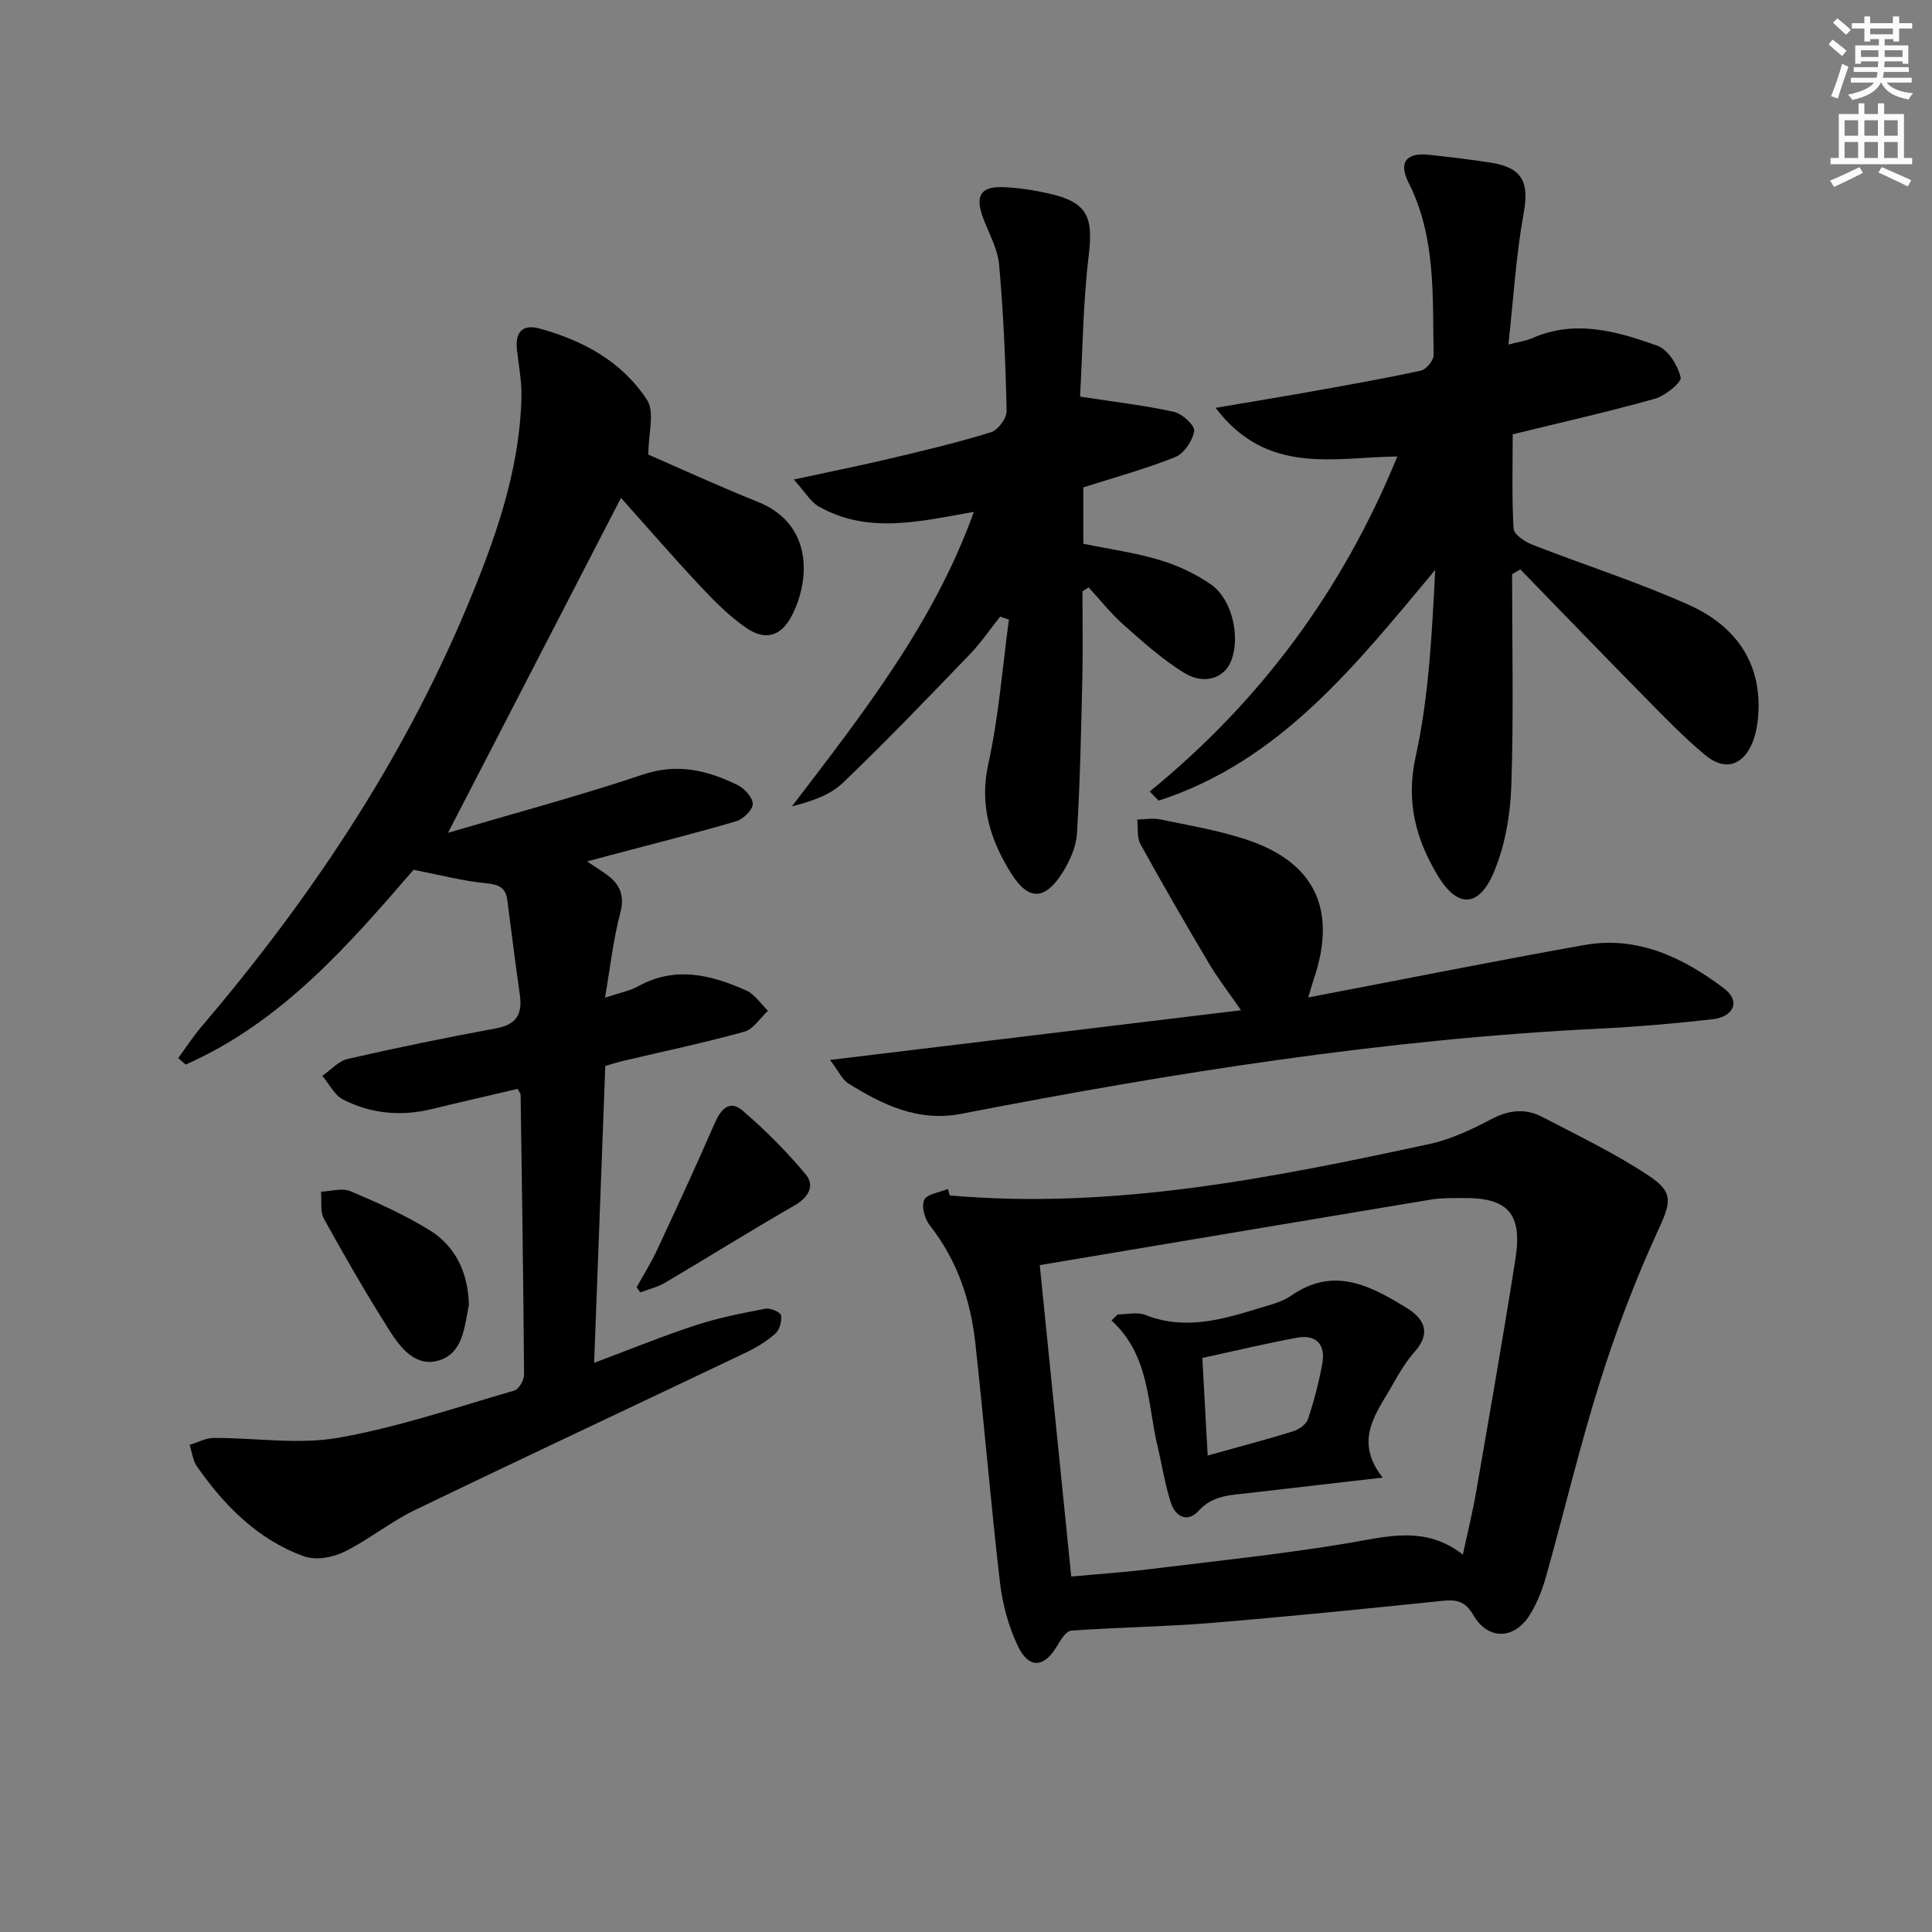
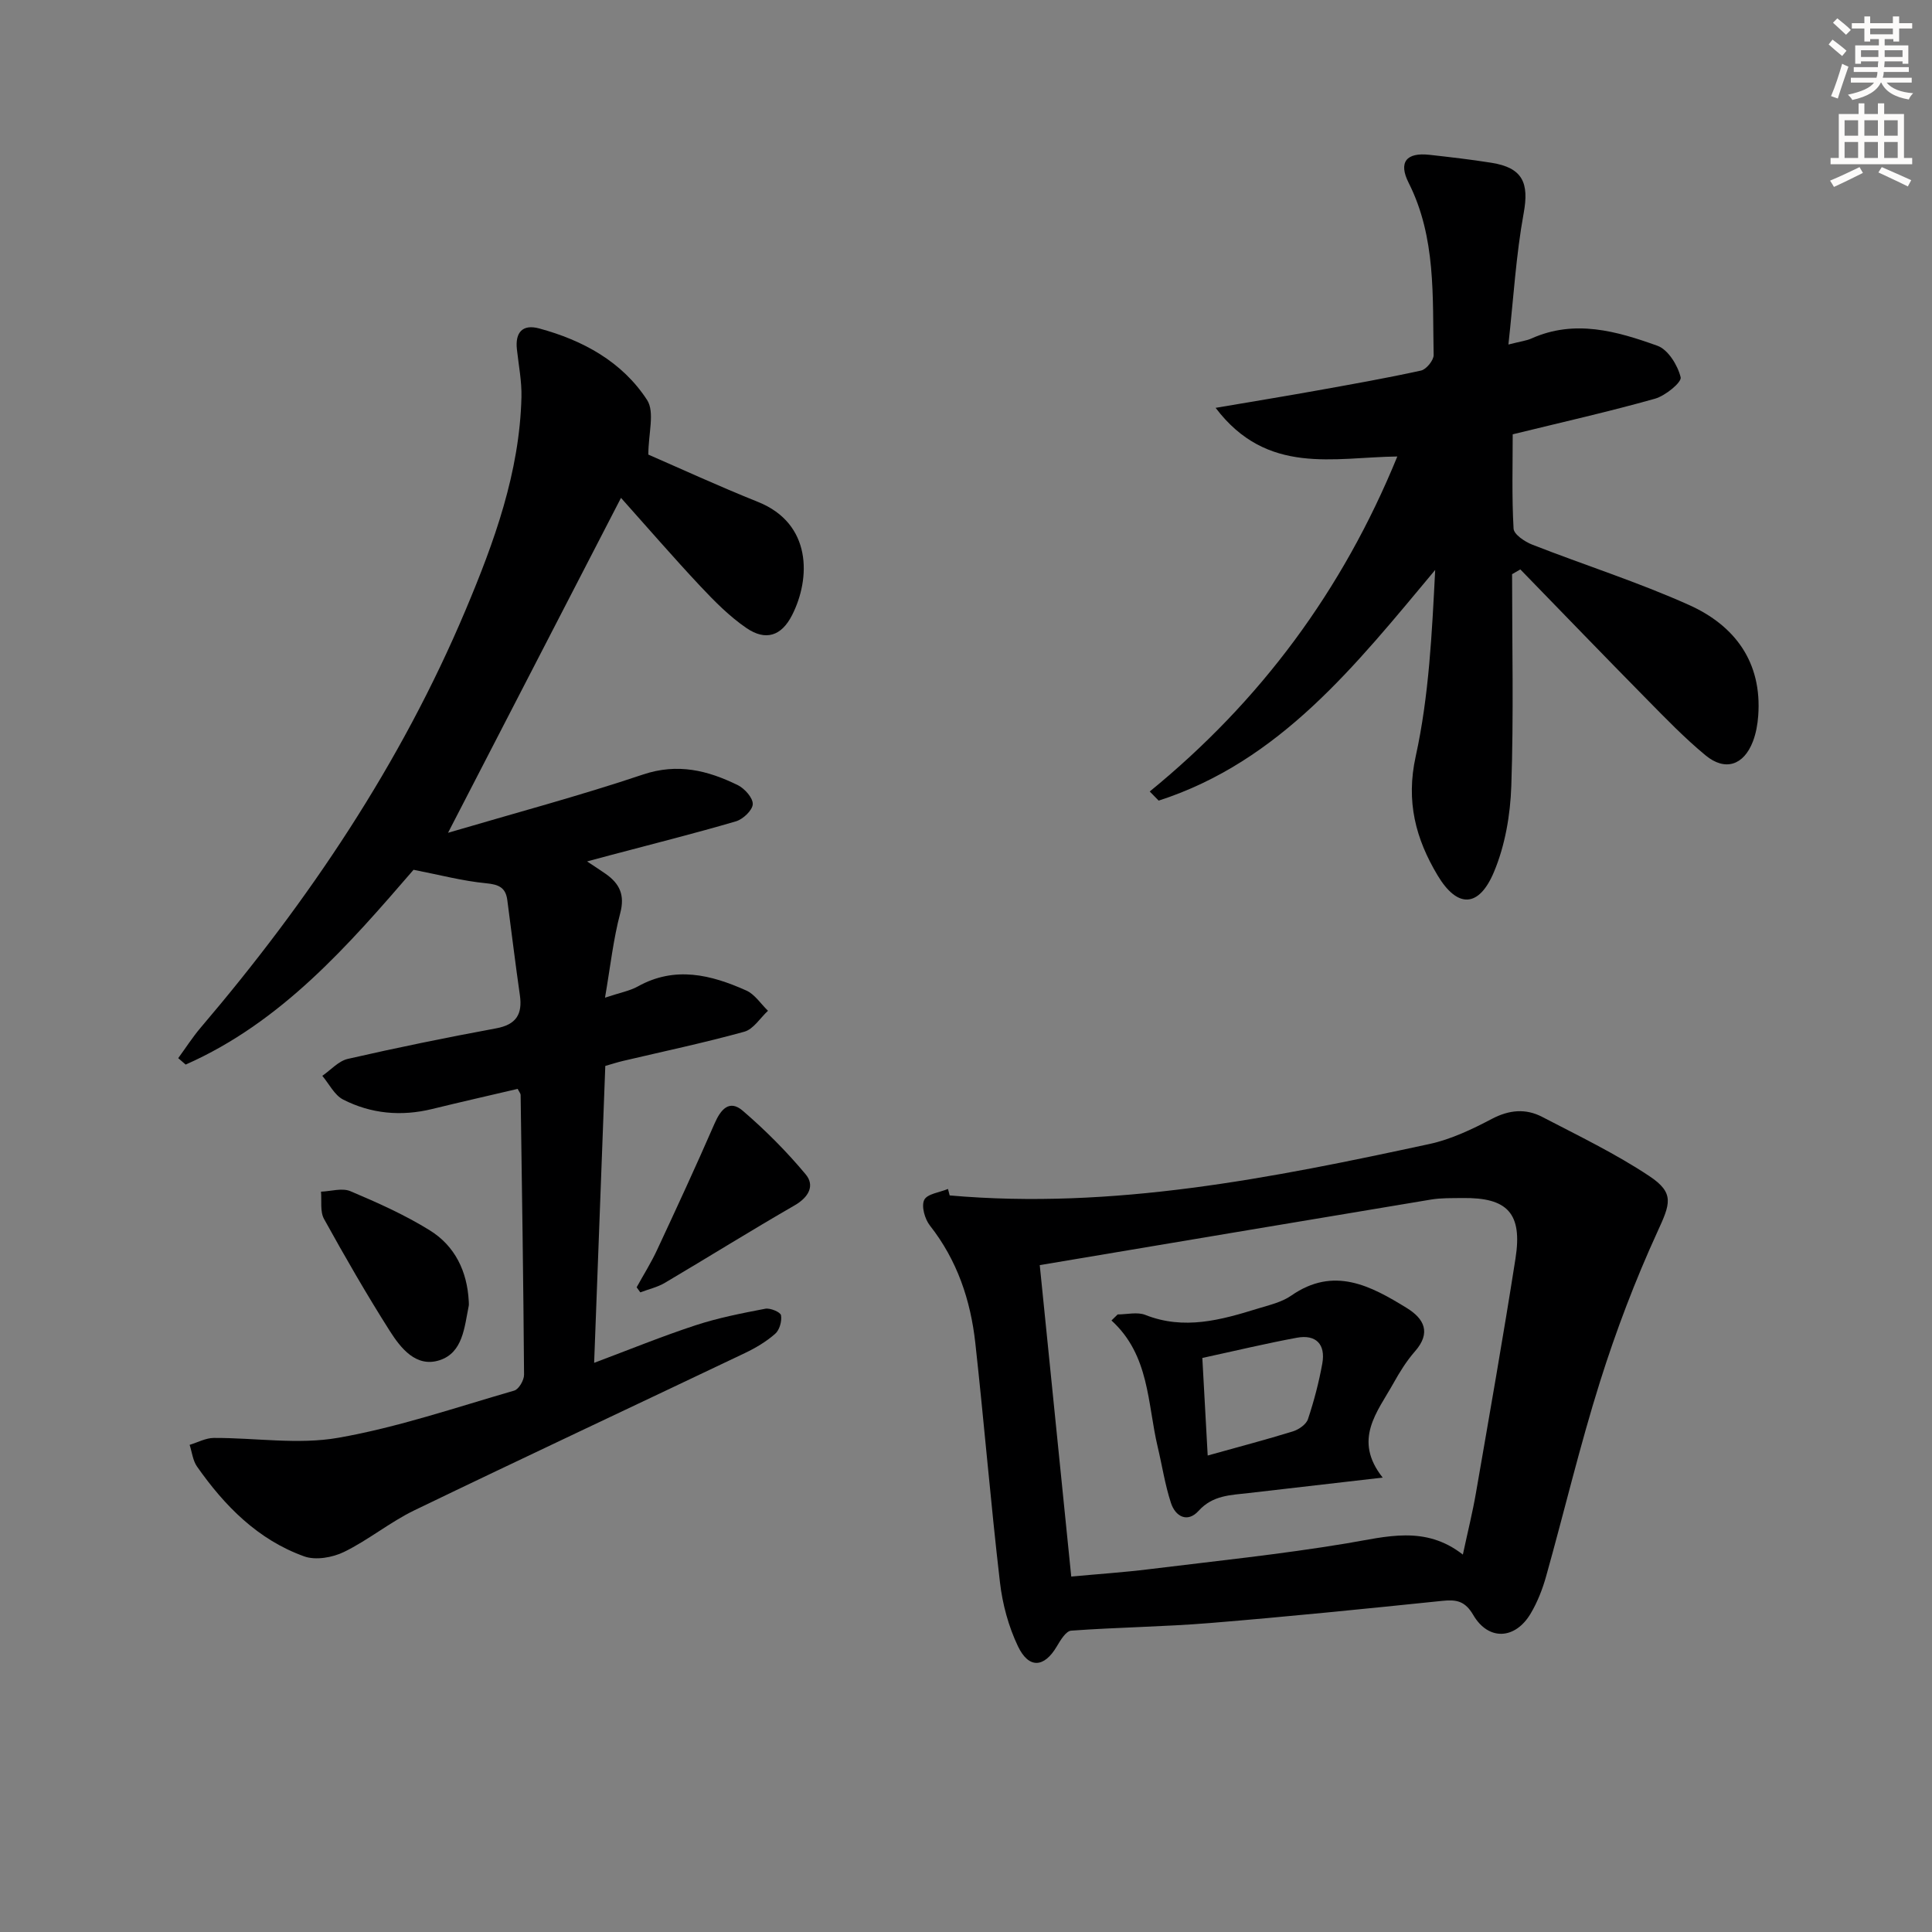
<svg xmlns="http://www.w3.org/2000/svg" enable-background="new 0 0 400 400" viewBox="0 0 400 400">
  <rect x="0" y="0" width="400" height="400" fill="#808080" stroke="none" />
  <g fill="#000001">
    <path d="m92.76 172.42c13.74-4.05 27.19-7.64 40.36-12.06 7.19-2.42 13.42-.85 19.64 2.2 1.42.7 3.15 2.65 3.09 3.94-.06 1.27-2.02 3.12-3.49 3.55-8.59 2.52-17.28 4.69-25.93 6.99-1.38.37-2.75.74-4.88 1.31 1.75 1.17 2.84 1.86 3.89 2.6 2.85 2.02 3.97 4.35 2.97 8.12-1.43 5.38-2.03 10.97-3.15 17.49 3.13-1.05 5.13-1.4 6.8-2.33 7.7-4.29 15.16-2.42 22.46.85 1.76.79 3 2.76 4.48 4.19-1.61 1.49-3 3.8-4.88 4.33-8.31 2.3-16.76 4.08-25.16 6.06-1.11.26-2.21.62-3.64 1.03-.76 20.26-1.52 40.49-2.31 61.47 7.36-2.76 14.09-5.51 20.98-7.77 4.69-1.54 9.59-2.5 14.45-3.43 1.03-.2 3.15.7 3.26 1.35.21 1.21-.3 3.05-1.21 3.84-1.83 1.61-4.03 2.92-6.25 3.98-22.81 10.87-45.69 21.58-68.44 32.56-5.06 2.45-9.52 6.15-14.57 8.62-2.38 1.16-5.88 1.78-8.25.92-9.56-3.43-16.46-10.42-22.19-18.6-.87-1.24-1.04-2.98-1.53-4.49 1.66-.5 3.33-1.42 4.99-1.43 8.61-.04 17.43 1.43 25.77-.03 12.34-2.16 24.35-6.28 36.44-9.77.95-.27 2.04-2.15 2.04-3.28-.14-19.31-.43-38.62-.71-57.93 0-.3-.28-.59-.61-1.26-5.84 1.37-11.8 2.72-17.72 4.17-6.39 1.56-12.62 1-18.42-1.96-1.8-.92-2.89-3.23-4.31-4.91 1.75-1.21 3.36-3.07 5.29-3.51 10.18-2.33 20.42-4.42 30.69-6.32 4.17-.77 5.5-2.92 4.92-6.9-.94-6.55-1.73-13.11-2.6-19.67-.34-2.58-1.76-3.22-4.38-3.47-4.88-.47-9.68-1.75-15.03-2.79-13.4 15.51-27.29 31.55-47.18 40.33-.51-.44-1.03-.89-1.54-1.33 1.54-2.11 2.96-4.33 4.65-6.32 22.36-26.24 41.44-54.63 54.85-86.47 5.91-14.03 11.18-28.49 11.56-44.06.08-3.29-.58-6.6-.94-9.9-.39-3.52 1.17-5.26 4.61-4.33 9.06 2.45 17.18 6.88 22.34 14.81 1.63 2.51.26 6.98.26 11.31 6.56 2.85 14.55 6.53 22.71 9.8 11.19 4.49 10.92 15.84 7.05 23.44-2.2 4.33-5.46 5.4-9.46 2.66-3.52-2.41-6.61-5.54-9.55-8.67-5.57-5.94-10.9-12.11-16.41-18.27-11.87 22.95-23.55 45.59-35.81 69.34z" />
    <path d="m196.62 247.5c33.77 2.98 66.6-3.58 99.35-10.65 4.47-.97 8.81-3.04 12.89-5.19 3.6-1.89 7.03-2.2 10.45-.41 7.49 3.9 15.16 7.59 22.17 12.25 5.31 3.53 4.31 5.77 1.66 11.56-4.6 10.04-8.55 20.45-11.87 30.99-4.18 13.27-7.39 26.85-11.15 40.26-.75 2.69-1.8 5.38-3.22 7.77-3.21 5.39-8.74 5.65-11.87.3-1.71-2.93-3.49-3.24-6.41-2.94-16.02 1.65-32.05 3.28-48.1 4.59-9.56.78-19.18.88-28.75 1.58-1.08.08-2.22 1.99-2.97 3.26-2.6 4.41-5.79 4.7-8.05-.04-1.95-4.09-3.2-8.72-3.72-13.23-1.92-16.49-3.28-33.04-5.1-49.54-.98-8.87-3.75-17.14-9.4-24.32-1.06-1.35-1.81-4-1.18-5.31.61-1.26 3.2-1.55 4.92-2.27.13.44.24.89.35 1.34zm18.65 14.43c2.17 21.43 4.33 42.82 6.52 64.48 5.81-.54 10.93-.88 16.01-1.51 13.68-1.68 27.4-3.1 40.99-5.36 8.24-1.37 16.24-3.8 24.08 2.32 1.01-4.72 2.01-8.72 2.71-12.77 2.8-16.17 5.65-32.34 8.19-48.55 1.46-9.33-1.65-12.64-10.98-12.5-2.16.03-4.36-.04-6.48.31-26.82 4.46-53.63 8.98-81.04 13.58z" />
    <path d="m313.06 118.88c0 14.61.34 29.24-.16 43.84-.2 6.01-1.29 12.34-3.6 17.83-3.13 7.44-7.59 7.5-11.67.67-4.51-7.54-6.59-15.26-4.52-24.64 2.75-12.51 3.36-25.5 4.03-38.58-16.47 19.71-32.12 39.64-57.25 47.76-.62-.63-1.23-1.26-1.85-1.89 22.89-18.68 39.91-41.58 51.26-69.36-13.14.16-26.96 4-37.62-10.07 7.7-1.31 14.13-2.36 20.55-3.51 7.34-1.32 14.69-2.61 21.98-4.21 1.09-.24 2.63-2.13 2.61-3.22-.25-12.08.54-24.32-5.18-35.66-2.15-4.26-.47-6.32 4.3-5.79 4.29.48 8.58.97 12.84 1.65 6.49 1.03 7.83 4.17 6.68 10.44-1.59 8.7-2.1 17.59-3.16 27.19 2.58-.66 3.74-.79 4.75-1.24 8.96-4.03 17.68-1.53 26.11 1.5 2.2.79 4.2 4.04 4.8 6.52.25 1.04-3.16 3.82-5.29 4.43-9.55 2.69-19.24 4.87-29.48 7.38 0 6.29-.2 12.93.18 19.53.07 1.2 2.32 2.71 3.86 3.31 10.8 4.23 21.91 7.75 32.48 12.5 9.48 4.26 15.13 11.84 14.31 22.93-.13 1.8-.46 3.65-1.1 5.32-1.89 4.93-5.74 6.23-9.8 2.88-4.35-3.59-8.3-7.69-12.26-11.71-8.75-8.88-17.4-17.85-26.09-26.79-.57.33-1.14.66-1.71.99z" />
-     <path d="m223.61 82.11c7.42 1.15 13.52 1.83 19.48 3.17 1.7.38 4.34 2.85 4.15 3.97-.32 2-2.09 4.64-3.92 5.38-6.11 2.46-12.51 4.19-19.03 6.28v11.67c5.25 1.08 10.65 1.82 15.8 3.36 3.74 1.12 7.47 2.86 10.66 5.09 4.4 3.08 6.1 10.92 4.13 15.85-1.41 3.54-5.57 4.99-9.75 2.41-4.47-2.77-8.48-6.36-12.44-9.87-2.66-2.35-4.89-5.19-7.31-7.81-.42.27-.85.55-1.27.82 0 5.92.11 11.85-.02 17.77-.25 10.8-.46 21.62-1.12 32.4-.17 2.81-1.53 5.78-3.08 8.21-3.6 5.62-6.98 5.69-10.56-.02-4.3-6.87-6.61-14.1-4.7-22.7 2.16-9.77 2.9-19.86 4.26-29.81-.61-.2-1.21-.41-1.82-.61-2.1 2.63-4.01 5.45-6.34 7.87-8.64 8.96-17.26 17.96-26.26 26.57-2.65 2.54-6.51 3.81-10.51 4.84 14.64-19.17 29.37-37.89 37.67-60.97-10.88 1.87-21.75 4.75-32.13-1.12-1.67-.95-2.76-2.93-5.16-5.58 7.67-1.66 13.93-2.91 20.13-4.38 6.95-1.65 13.9-3.3 20.71-5.41 1.45-.45 3.27-2.9 3.23-4.4-.22-10.12-.65-20.26-1.56-30.34-.3-3.34-2.19-6.54-3.37-9.79-1.63-4.47-.38-6.43 4.33-6.21 3.14.14 6.3.63 9.36 1.32 7.93 1.78 9.22 4.8 8.24 12.81-1.18 9.81-1.26 19.78-1.8 29.23z" />
-     <path d="m270.86 206.51c19.75-3.77 38.41-7.51 57.14-10.85 11.06-1.97 20.52 2.6 28.99 9.02 3.38 2.56 2.03 5.84-2.46 6.35-7.75.88-15.55 1.55-23.34 1.93-44.56 2.19-88.48 9.16-132.2 17.65-8.83 1.72-16.3-1.86-23.44-6.36-1.14-.72-1.78-2.25-3.7-4.8 28.87-3.49 56.53-6.84 85.09-10.29-2.6-3.77-4.82-6.62-6.65-9.71-4.83-8.15-9.58-16.35-14.15-24.64-.78-1.41-.49-3.4-.69-5.13 1.57-.03 3.21-.35 4.71-.04 5.84 1.21 11.77 2.22 17.43 4.03 14.57 4.64 19.34 14.54 14.42 29.04-.26.78-.48 1.57-1.15 3.8z" />
    <path d="m97.05 269.4c0 .33.06.68-.01 1-.89 4.37-1.19 9.65-6.03 11.22-4.86 1.57-8.04-2.49-10.34-6.11-4.79-7.55-9.26-15.32-13.59-23.15-.84-1.53-.45-3.74-.62-5.64 2.04-.07 4.37-.82 6.08-.1 5.63 2.38 11.28 4.9 16.46 8.12 5.19 3.22 7.73 8.47 8.05 14.66z" />
    <path d="m131.81 266.52c1.41-2.56 2.98-5.05 4.21-7.69 4.06-8.7 8.09-17.41 11.92-26.21 1.28-2.94 3.06-5.03 5.83-2.66 4.68 4.02 9.09 8.44 13.04 13.18 1.93 2.32.63 4.73-2.28 6.41-9.04 5.21-17.9 10.74-26.88 16.05-1.54.91-3.38 1.32-5.08 1.97-.26-.35-.51-.7-.76-1.05z" />
    <path d="m231.4 272.14c1.92 0 4.07-.56 5.73.1 8.03 3.18 15.65 1.05 23.28-1.31 2.37-.73 4.95-1.31 6.93-2.69 8.81-6.13 16.42-2.05 23.92 2.57 3.59 2.21 5.09 5.11 1.69 8.98-1.74 1.98-3.16 4.28-4.45 6.59-3.33 5.97-8.45 11.68-2.23 19.54-10.01 1.15-18.88 2.17-27.75 3.2-3.72.43-7.42.43-10.36 3.68-2.3 2.55-4.81 1.19-5.73-1.64-1.23-3.76-1.82-7.72-2.74-11.58-2.15-9.06-1.66-18.97-9.57-26.19.42-.42.85-.83 1.28-1.25zm18.64 29.21c6.52-1.82 12.12-3.29 17.65-5 1.21-.38 2.75-1.44 3.11-2.53 1.25-3.76 2.27-7.63 2.97-11.53.71-3.98-1.32-6.05-5.25-5.33-6.45 1.19-12.85 2.73-19.59 4.19.37 6.89.72 13.14 1.11 20.2z" />
  </g>
  <path d="m378.6 9.2.8-1c.9.7 1.9 1.4 2.9 2.3l-.9 1.1c-1.1-.9-2-1.7-2.8-2.4zm.5 10.7c.9-2.1 1.6-4.3 2.3-6.7.4.2.8.4 1.3.6-.7 2.1-1.5 4.3-2.2 6.6zm.4-15.2.9-.9c1 .8 2 1.6 2.8 2.4l-1 1c-1-.9-1.9-1.8-2.7-2.5zm12.5-1.3h1.2v1.4h2.7v1.1h-2.7v2.7h-1.2v-.5h-1.8v1.3h4.9v3.8h-1.2v-.5h-3.7c0 .4-.1.9-.1 1.2h5.1v1h-5.2c0 .5-.1.9-.2 1.2h6v1h-5.2c1.1 1.3 2.9 2 5.5 2.2-.4.4-.7.8-.9 1.3-2.9-.5-4.8-1.6-5.7-3.5h-.1c-.8 1.7-2.7 2.9-5.9 3.6-.2-.4-.6-.8-.9-1.1 2.8-.6 4.6-1.4 5.4-2.5h-4.8v-1h5.3c.1-.3.2-.7.2-1.2h-4.9v-1h5c0-.4 0-.8.1-1.2h-3.6v.5h-1.2v-3.8h4.9v-1.3h-1.8v.5h-1.2v-2.7h-2.6v-1.1h2.6v-1.4h1.2v1.4h4.7v-1.4zm-6.7 8.4h3.6c0-.4 0-.9 0-1.4h-3.6zm1.9-4.7h4.7v-1.2h-4.7zm6.7 3.3h-3.7v1.4h3.7z" fill="#fcfbfa" />
  <path d="m384.7 21.4h1.3v2.2h2.8v-2.2h1.3v2.2h4.1v9.1h1.7v1.3h-16.9v-1.3h1.7v-9.1h4.1v-2.2zm.3 13.2.7 1.2c-1.8.9-3.8 1.9-6 2.9-.2-.4-.5-.8-.8-1.3 2.4-1 4.4-2 6.1-2.8zm-3.1-6.5h2.8v-3.2h-2.8zm0 4.6h2.8v-3.3h-2.8zm4.1-4.6h2.8v-3.2h-2.8zm0 4.6h2.8v-3.3h-2.8zm3.6 1.9c2.1.9 4.1 1.8 6.1 2.7l-.7 1.3c-2.2-1.1-4.2-2-6.1-2.9zm3.3-9.7h-2.8v3.2h2.8zm-2.8 7.8h2.8v-3.3h-2.8z" fill="#fcfbfa" />
</svg>